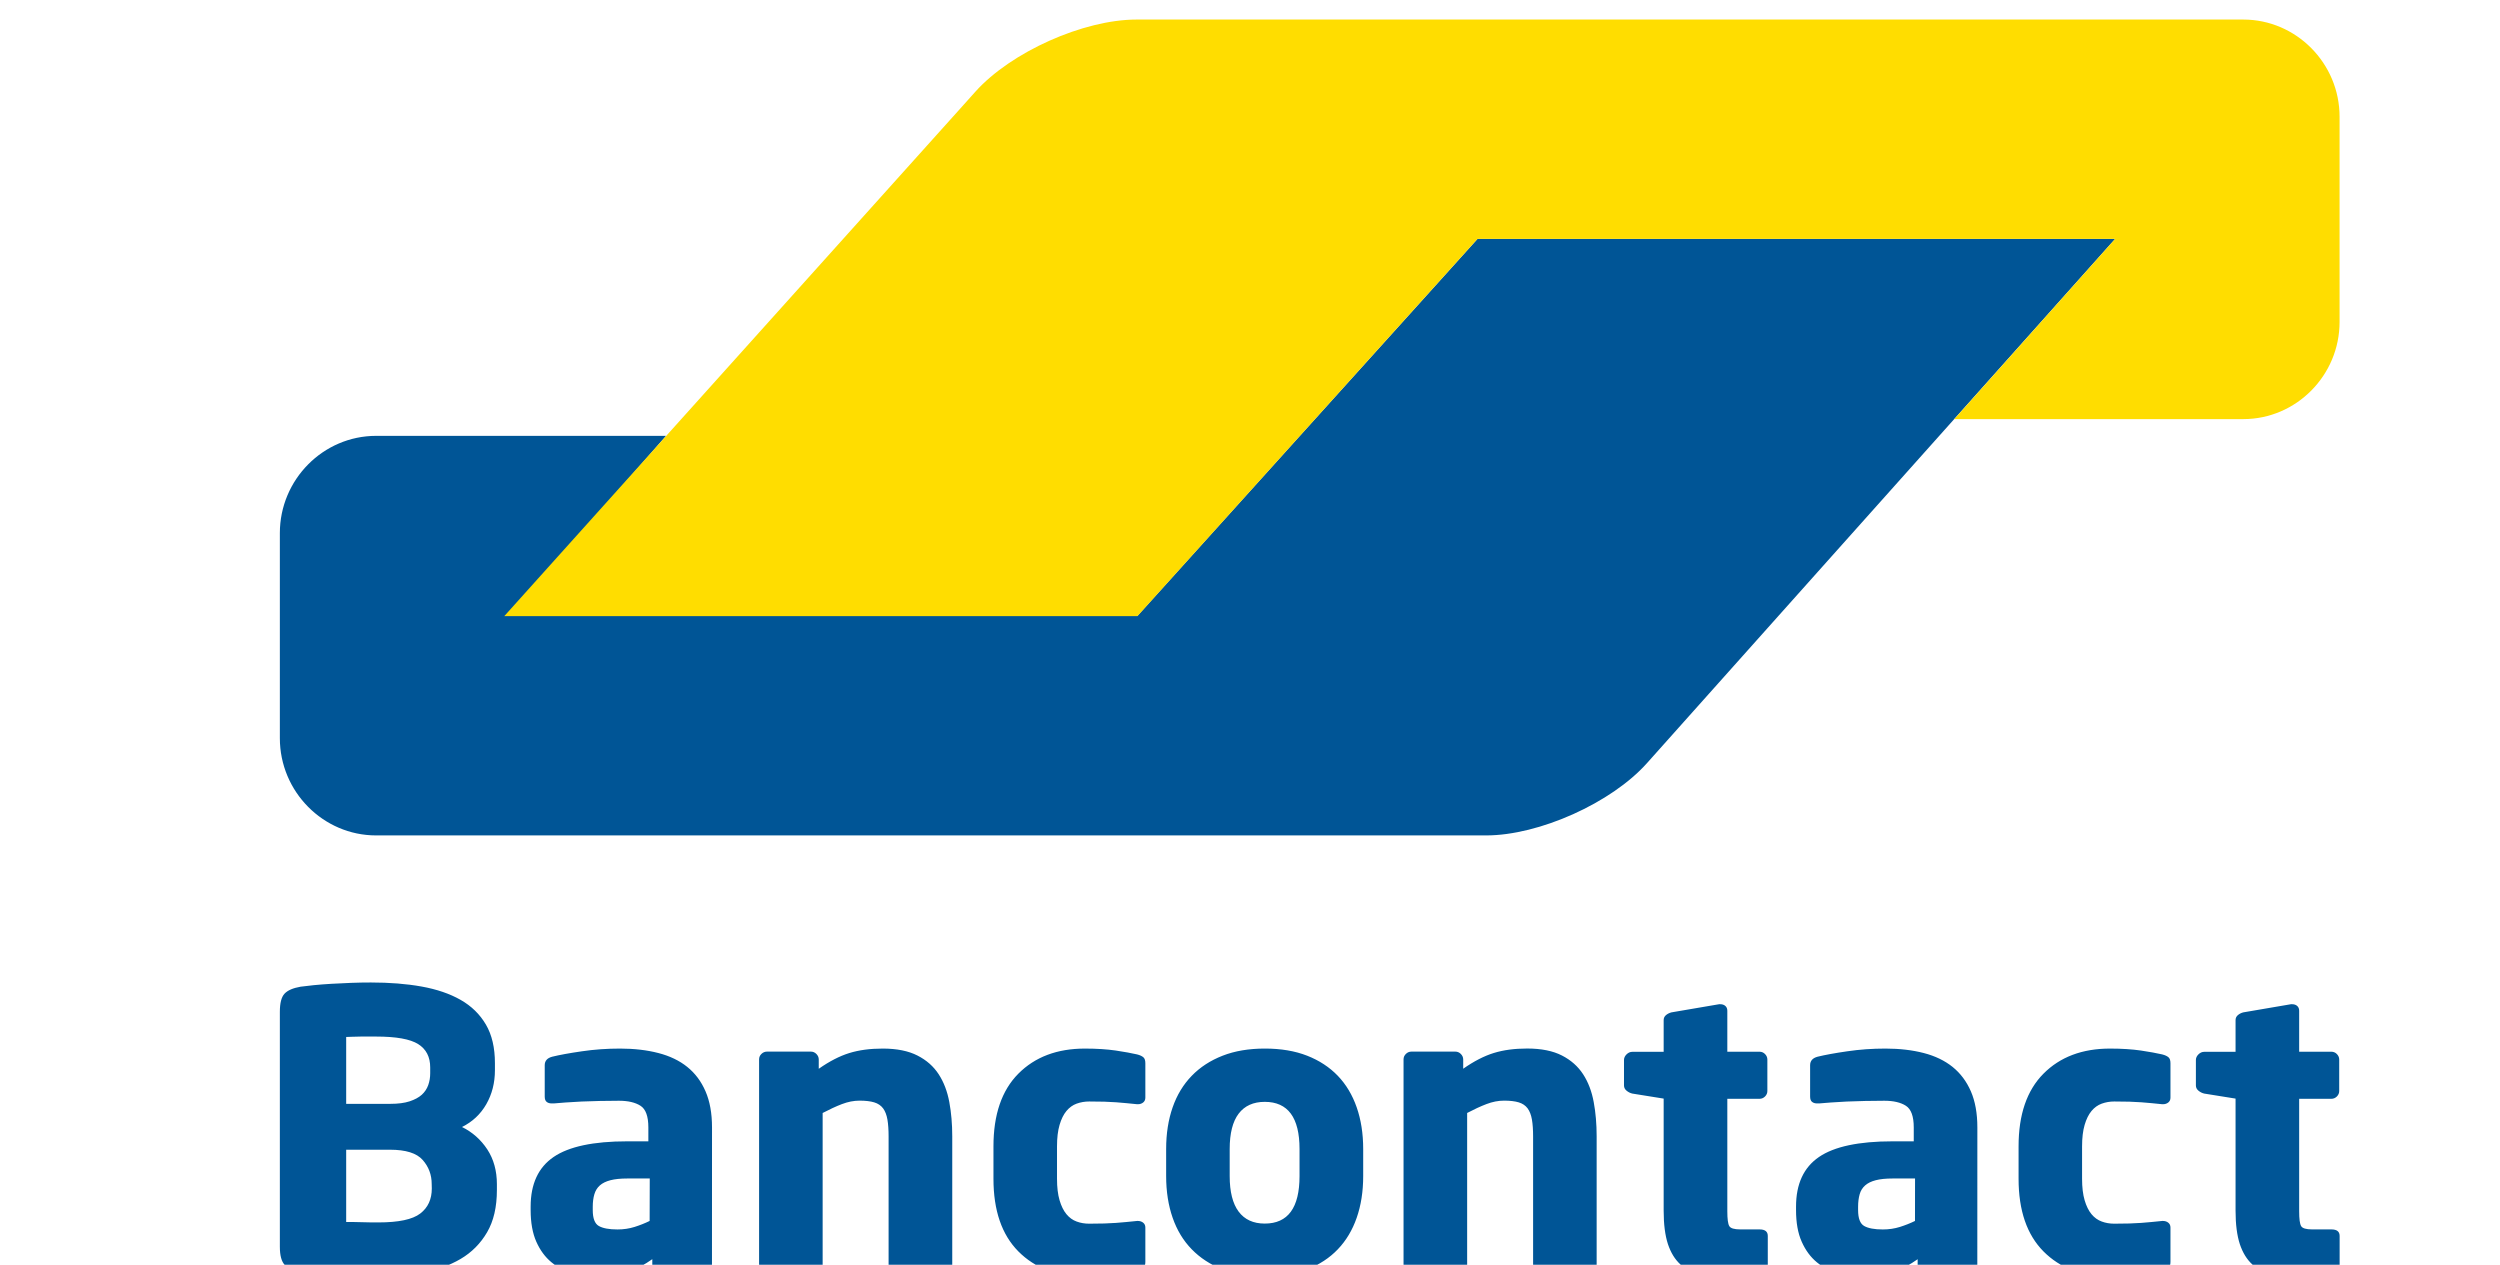
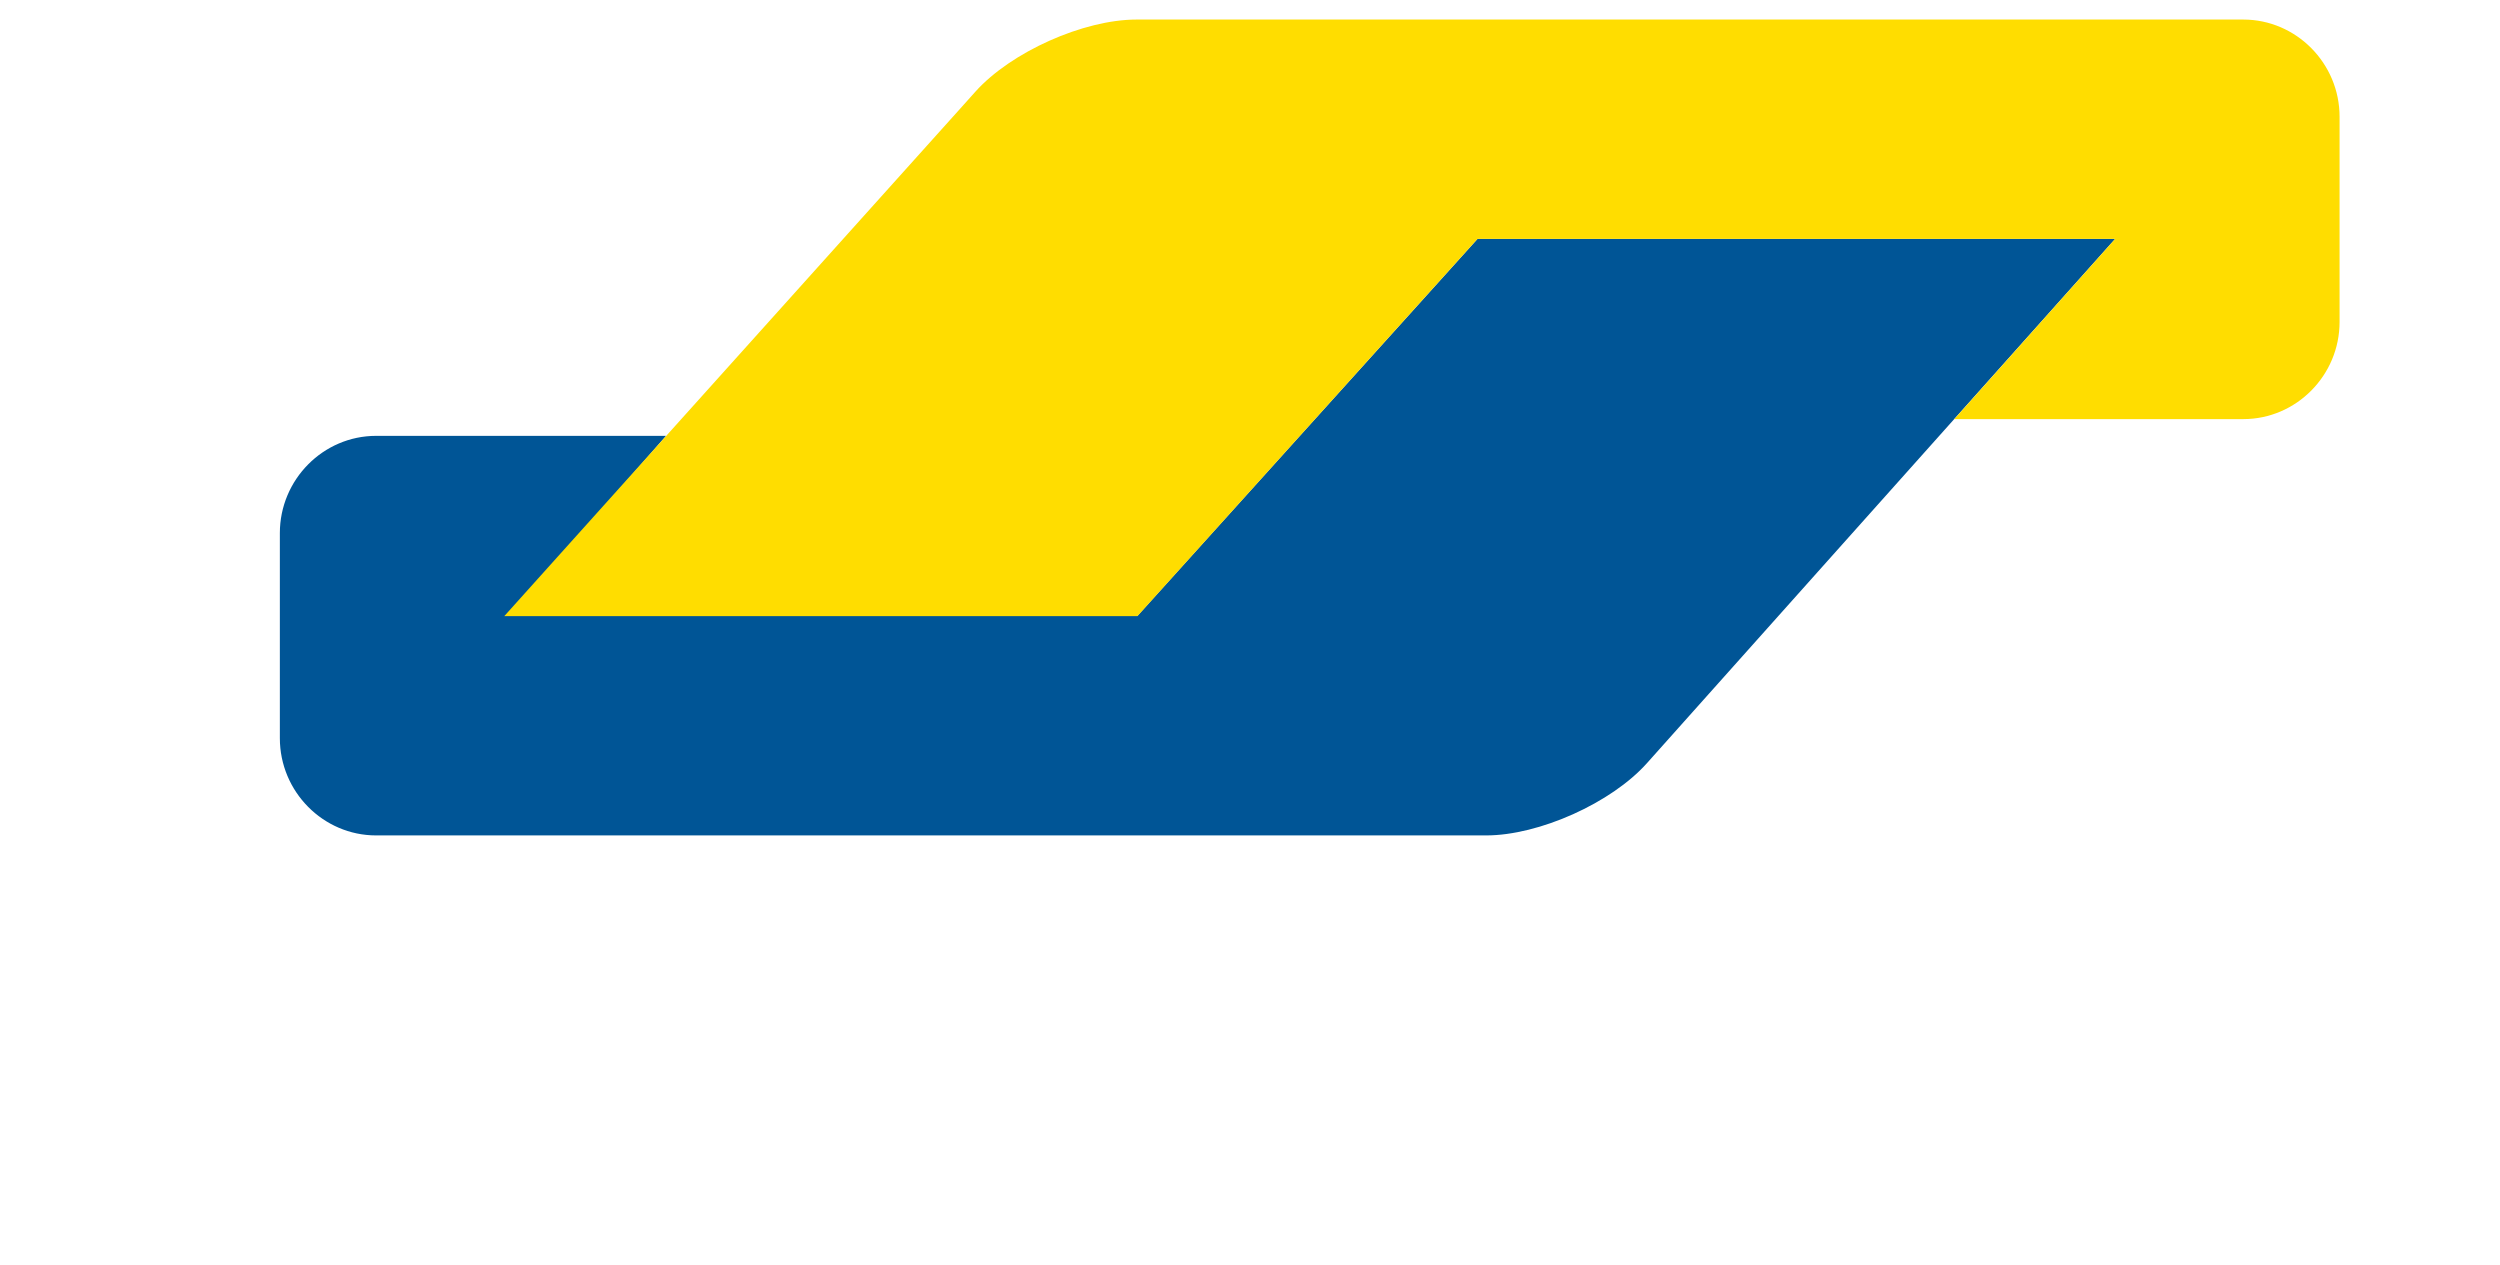
<svg xmlns="http://www.w3.org/2000/svg" xmlns:ns1="http://www.inkscape.org/namespaces/inkscape" xmlns:ns2="http://sodipodi.sourceforge.net/DTD/sodipodi-0.dtd" width="85" height="43" viewBox="0 0 12.144 6.144" version="1.1" id="svg1012" ns1:version="1.1.1 (3bf5ae0d25, 2021-09-20)" ns2:docname="twt_bancontact.svg">
  <ns2:namedview id="namedview1014" pagecolor="#ff7aff" bordercolor="#666666" borderopacity="1.0" ns1:pageshadow="2" ns1:pageopacity="0" ns1:pagecheckerboard="false" ns1:document-units="mm" showgrid="false" units="px" width="85mm" height="43px" scale-x="0.54" ns1:zoom="4.9317621" ns1:cx="32.544149" ns1:cy="18.147672" ns1:window-width="1600" ns1:window-height="877" ns1:window-x="-8" ns1:window-y="-8" ns1:window-maximized="1" ns1:current-layer="layer1" />
  <defs id="defs1009" />
  <g ns1:label="Ebene 1" ns1:groupmode="layer" id="layer1">
    <g id="SPB_&amp;_AltPay_NewAssets" stroke="none" stroke-width="1.029" fill="none" fill-rule="evenodd" transform="matrix(0.259,0,0,0.255,-24.541,-40.45)">
      <g id="Page-1" transform="translate(100,159)" style="stroke-width:1.029">
        <path d="m 34.425,4.178 h -1.806 -8.348 -1.806 l -1.216,1.37 -3.947,4.444 v 1.529e-4 L 16.085,11.361 H 14.278 6.089 4.283 L 5.48,9.974 6.047,9.318 7.244,7.931 H 5.438 3.11 1.806 C 0.813,7.931 0,8.764 0,9.783 v 1.528e-4 3.577 0.331 c 0,1.019 0.813,1.852 1.806,1.852 h 0.508 18.953 1.359 c 0.993,0 2.351,-0.619 3.016,-1.376 l 3.149,-3.582 z" id="Fill-1" fill="#005596" style="stroke-width:1.059" />
        <path d="m 36.828,1.5286624e-5 c 0.993,0 1.806,0.834 1.806,1.852 v 3.908 c 0,1.019 -0.813,1.852 -1.806,1.852 h -0.98 -2.634 -1.806 l 1.209,-1.376 h 1.53e-4 L 33.216,5.554 34.425,4.178 H 22.465 L 16.085,11.366 H 4.209 L 12.726,1.737 13.048,1.372 C 13.716,0.617 15.075,1.5286624e-5 16.068,1.5286624e-5 h 0.419 z" id="Fill-3" fill="#ffdd00" style="stroke-width:1.059" />
-         <path d="m 4.071,22.188 c 0,-0.255 -0.06,-0.476 -0.18,-0.663 C 3.77,21.339 3.612,21.196 3.416,21.098 3.612,21 3.764,20.855 3.872,20.664 3.98,20.472 4.034,20.257 4.034,20.016 v -0.133 c 0,-0.295 -0.056,-0.54 -0.169,-0.736 C 3.752,18.951 3.594,18.794 3.39,18.676 3.186,18.558 2.942,18.474 2.658,18.422 c -0.285,-0.052 -0.601,-0.077 -0.95,-0.077 -0.118,0 -0.24,0.002 -0.368,0.007 -0.128,0.005 -0.252,0.011 -0.372,0.018 -0.12,0.007 -0.231,0.016 -0.331,0.026 -0.101,0.01 -0.183,0.02 -0.247,0.029 -0.142,0.025 -0.243,0.069 -0.302,0.133 -0.059,0.064 -0.088,0.179 -0.088,0.346 v 4.476 c 0,0.167 0.031,0.282 0.092,0.346 0.061,0.064 0.166,0.108 0.313,0.133 0.074,0.015 0.162,0.027 0.265,0.037 0.103,0.01 0.215,0.018 0.335,0.026 0.12,0.007 0.244,0.013 0.372,0.018 0.128,0.005 0.253,0.007 0.375,0.007 0.319,0 0.62,-0.025 0.902,-0.074 0.282,-0.049 0.527,-0.136 0.736,-0.261 0.209,-0.125 0.374,-0.294 0.497,-0.508 0.123,-0.214 0.184,-0.482 0.184,-0.806 z M 2.82,20.075 c 0,0.079 -0.012,0.153 -0.037,0.225 -0.025,0.071 -0.065,0.132 -0.121,0.184 -0.057,0.052 -0.133,0.093 -0.228,0.125 -0.096,0.032 -0.217,0.048 -0.364,0.048 H 1.244 v -1.274 c 0.024,0 0.063,-0.001 0.114,-0.004 0.052,-0.002 0.105,-0.004 0.162,-0.004 H 1.682 1.804 c 0.378,0 0.642,0.048 0.791,0.144 0.15,0.096 0.225,0.244 0.225,0.445 z m 0.03,2.194 c 0,0.206 -0.072,0.366 -0.217,0.478 -0.145,0.113 -0.406,0.169 -0.784,0.169 H 1.726 c -0.057,0 -0.115,-0.001 -0.177,-0.004 -0.061,-0.002 -0.12,-0.004 -0.177,-0.004 H 1.244 v -1.377 h 0.824 c 0.294,0 0.498,0.065 0.611,0.195 0.113,0.13 0.169,0.283 0.169,0.46 z m 5.256,-1.163 c 0,-0.27 -0.041,-0.499 -0.122,-0.688 C 7.903,20.228 7.789,20.074 7.641,19.953 7.494,19.833 7.314,19.745 7.1,19.689 c -0.213,-0.056 -0.453,-0.085 -0.718,-0.085 -0.246,0 -0.485,0.017 -0.718,0.052 -0.233,0.034 -0.419,0.069 -0.556,0.103 -0.093,0.025 -0.14,0.079 -0.14,0.162 v 0.596 c 0,0.049 0.012,0.084 0.037,0.103 0.024,0.02 0.056,0.029 0.096,0.029 h 0.037 c 0.059,-0.005 0.133,-0.011 0.221,-0.018 0.088,-0.007 0.188,-0.013 0.298,-0.018 0.11,-0.005 0.226,-0.008 0.346,-0.011 0.12,-0.002 0.239,-0.004 0.357,-0.004 0.172,0 0.307,0.032 0.405,0.096 0.098,0.064 0.147,0.201 0.147,0.412 v 0.265 H 6.515 c -0.633,0 -1.093,0.099 -1.38,0.298 -0.287,0.199 -0.431,0.514 -0.431,0.946 v 0.066 c 0,0.24 0.036,0.442 0.107,0.604 0.071,0.162 0.166,0.292 0.283,0.39 0.118,0.098 0.251,0.168 0.401,0.21 0.15,0.042 0.306,0.063 0.467,0.063 0.221,0 0.411,-0.029 0.57,-0.088 C 6.693,23.8 6.844,23.719 6.986,23.616 v 0.118 c 0,0.039 0.015,0.074 0.044,0.103 0.03,0.029 0.064,0.044 0.103,0.044 h 0.825 c 0.039,0 0.074,-0.015 0.103,-0.044 0.03,-0.029 0.044,-0.064 0.044,-0.103 z m -1.17,1.782 c -0.088,0.044 -0.183,0.082 -0.283,0.114 -0.101,0.032 -0.207,0.048 -0.32,0.048 -0.157,0 -0.274,-0.022 -0.35,-0.066 -0.076,-0.044 -0.114,-0.145 -0.114,-0.302 v -0.066 c 0,-0.088 0.01,-0.167 0.03,-0.236 0.02,-0.069 0.054,-0.125 0.103,-0.169 0.049,-0.044 0.115,-0.077 0.199,-0.099 0.083,-0.022 0.189,-0.033 0.317,-0.033 h 0.42 z m 5.676,0.839 v -2.452 c 0,-0.231 -0.018,-0.448 -0.055,-0.651 -0.037,-0.204 -0.103,-0.38 -0.199,-0.53 -0.096,-0.15 -0.228,-0.269 -0.398,-0.357 -0.169,-0.088 -0.386,-0.133 -0.652,-0.133 -0.236,0 -0.444,0.028 -0.626,0.085 -0.182,0.057 -0.373,0.157 -0.574,0.3 V 19.811 c 0,-0.039 -0.015,-0.074 -0.044,-0.104 -0.029,-0.03 -0.064,-0.045 -0.103,-0.045 H 9.136 c -0.039,0 -0.074,0.015 -0.103,0.044 -0.03,0.029 -0.044,0.064 -0.044,0.103 v 3.916 c 0,0.039 0.016,0.075 0.048,0.107 0.032,0.032 0.067,0.048 0.107,0.048 H 10.034 c 0.039,0 0.074,-0.016 0.103,-0.048 0.029,-0.032 0.044,-0.067 0.044,-0.107 v -2.894 c 0.128,-0.068 0.248,-0.125 0.361,-0.169 0.113,-0.044 0.223,-0.066 0.331,-0.066 0.113,0 0.205,0.011 0.276,0.033 0.071,0.022 0.126,0.06 0.166,0.114 0.039,0.054 0.066,0.125 0.081,0.213 0.015,0.088 0.022,0.196 0.022,0.323 v 2.446 c 0,0.039 0.015,0.075 0.044,0.107 0.029,0.032 0.064,0.048 0.103,0.048 h 0.891 c 0.039,0 0.075,-0.016 0.107,-0.048 0.032,-0.032 0.048,-0.067 0.048,-0.107 z m 3.622,-0.059 v -0.655 c 0,-0.039 -0.014,-0.07 -0.041,-0.092 -0.027,-0.022 -0.06,-0.033 -0.099,-0.033 h -0.015 c -0.137,0.015 -0.269,0.027 -0.394,0.037 -0.125,0.01 -0.293,0.015 -0.504,0.015 -0.083,0 -0.162,-0.013 -0.236,-0.041 -0.074,-0.027 -0.137,-0.074 -0.191,-0.14 -0.054,-0.066 -0.097,-0.155 -0.129,-0.265 -0.032,-0.111 -0.048,-0.247 -0.048,-0.409 v -0.618 c 0,-0.162 0.016,-0.298 0.048,-0.409 0.032,-0.111 0.075,-0.199 0.129,-0.265 0.054,-0.066 0.118,-0.113 0.191,-0.14 0.074,-0.027 0.152,-0.041 0.236,-0.041 0.211,0 0.379,0.005 0.504,0.015 0.125,0.01 0.256,0.022 0.394,0.037 h 0.015 c 0.039,0 0.072,-0.011 0.099,-0.033 0.027,-0.022 0.041,-0.053 0.041,-0.092 v -0.655 c 0,-0.054 -0.012,-0.092 -0.037,-0.114 -0.025,-0.022 -0.064,-0.041 -0.118,-0.055 -0.103,-0.024 -0.237,-0.049 -0.401,-0.074 -0.164,-0.024 -0.357,-0.037 -0.578,-0.037 -0.52,0 -0.936,0.159 -1.248,0.478 -0.312,0.319 -0.467,0.78 -0.467,1.384 v 0.618 c 0,0.604 0.156,1.065 0.467,1.384 0.312,0.319 0.727,0.479 1.248,0.479 0.221,0 0.414,-0.012 0.578,-0.037 0.164,-0.025 0.298,-0.049 0.401,-0.074 0.054,-0.015 0.093,-0.033 0.118,-0.055 0.024,-0.022 0.037,-0.06 0.037,-0.114 z m 4.086,-2.15 c 0,-0.295 -0.041,-0.559 -0.122,-0.795 -0.081,-0.236 -0.199,-0.436 -0.354,-0.6 -0.155,-0.164 -0.347,-0.292 -0.575,-0.383 -0.229,-0.091 -0.493,-0.136 -0.793,-0.136 -0.3,0 -0.564,0.045 -0.793,0.136 -0.229,0.091 -0.422,0.218 -0.579,0.383 -0.157,0.164 -0.277,0.364 -0.358,0.6 -0.081,0.236 -0.122,0.5 -0.122,0.795 v 0.515 c 0,0.294 0.041,0.559 0.122,0.795 0.081,0.236 0.2,0.436 0.358,0.6 0.157,0.164 0.35,0.292 0.579,0.383 0.229,0.091 0.493,0.136 0.793,0.136 0.3,0 0.564,-0.046 0.793,-0.136 0.229,-0.091 0.42,-0.218 0.575,-0.383 0.155,-0.164 0.273,-0.364 0.354,-0.6 0.081,-0.236 0.122,-0.501 0.122,-0.795 z M 19.126,22.033 c 0,0.604 -0.217,0.905 -0.652,0.905 -0.215,0 -0.378,-0.076 -0.49,-0.228 -0.112,-0.152 -0.168,-0.378 -0.168,-0.677 v -0.515 c 0,-0.299 0.056,-0.524 0.168,-0.674 0.112,-0.15 0.276,-0.225 0.49,-0.225 0.434,0 0.652,0.299 0.652,0.898 z m 5.573,1.693 v -2.452 c 0,-0.231 -0.018,-0.448 -0.055,-0.651 -0.037,-0.204 -0.103,-0.38 -0.199,-0.53 -0.096,-0.15 -0.228,-0.269 -0.397,-0.357 -0.169,-0.088 -0.386,-0.133 -0.652,-0.133 -0.236,0 -0.444,0.028 -0.626,0.085 -0.182,0.057 -0.373,0.157 -0.574,0.3 V 19.811 c 0,-0.039 -0.015,-0.074 -0.044,-0.104 -0.029,-0.03 -0.064,-0.045 -0.103,-0.045 h -0.825 c -0.039,0 -0.074,0.015 -0.103,0.044 -0.029,0.029 -0.044,0.064 -0.044,0.103 v 3.916 c 0,0.039 0.016,0.075 0.048,0.107 0.032,0.032 0.067,0.048 0.107,0.048 h 0.891 c 0.039,0 0.074,-0.016 0.103,-0.048 0.029,-0.032 0.044,-0.067 0.044,-0.107 v -2.894 c 0.127,-0.068 0.248,-0.125 0.361,-0.169 0.113,-0.044 0.223,-0.066 0.331,-0.066 0.113,0 0.205,0.011 0.276,0.033 0.071,0.022 0.126,0.06 0.166,0.114 0.039,0.054 0.066,0.125 0.081,0.213 0.015,0.088 0.022,0.196 0.022,0.323 v 2.446 c 0,0.039 0.015,0.075 0.044,0.107 0.029,0.032 0.064,0.048 0.103,0.048 h 0.891 c 0.039,0 0.075,-0.016 0.107,-0.048 0.032,-0.032 0.048,-0.067 0.048,-0.107 z m 3.21,0.017 v -0.57 c 0,-0.083 -0.052,-0.124 -0.155,-0.124 h -0.361 c -0.113,0 -0.182,-0.021 -0.206,-0.063 -0.025,-0.042 -0.037,-0.136 -0.037,-0.283 v -2.142 h 0.604 c 0.039,0 0.074,-0.015 0.103,-0.044 0.029,-0.03 0.044,-0.064 0.044,-0.104 v -0.601 c 0,-0.039 -0.015,-0.074 -0.044,-0.104 -0.029,-0.03 -0.064,-0.044 -0.103,-0.044 h -0.604 v -0.78 c 0,-0.039 -0.012,-0.07 -0.037,-0.092 -0.024,-0.022 -0.056,-0.033 -0.095,-0.033 h -0.022 l -0.893,0.155 c -0.039,0.01 -0.073,0.027 -0.103,0.052 -0.029,0.025 -0.044,0.056 -0.044,0.096 v 0.604 h -0.589 c -0.039,0 -0.075,0.016 -0.107,0.048 -0.032,0.032 -0.048,0.068 -0.048,0.107 v 0.486 c 0,0.039 0.016,0.072 0.048,0.099 0.032,0.027 0.067,0.045 0.107,0.055 l 0.589,0.096 v 2.135 c 0,0.26 0.027,0.472 0.08,0.637 0.054,0.164 0.132,0.293 0.234,0.387 0.102,0.093 0.231,0.156 0.384,0.188 0.154,0.032 0.33,0.048 0.531,0.048 0.108,0 0.204,-0.005 0.287,-0.015 0.083,-0.01 0.181,-0.024 0.294,-0.044 0.093,-0.014 0.14,-0.063 0.14,-0.146 z m 3.931,-2.637 c 0,-0.27 -0.041,-0.499 -0.122,-0.688 -0.081,-0.189 -0.195,-0.343 -0.342,-0.464 -0.147,-0.12 -0.328,-0.209 -0.541,-0.265 -0.213,-0.056 -0.453,-0.085 -0.718,-0.085 -0.246,0 -0.485,0.017 -0.718,0.052 -0.233,0.034 -0.419,0.069 -0.556,0.103 -0.093,0.025 -0.14,0.079 -0.14,0.162 v 0.596 c 0,0.049 0.012,0.084 0.037,0.103 0.025,0.02 0.056,0.029 0.096,0.029 h 0.037 c 0.059,-0.005 0.133,-0.011 0.221,-0.018 0.088,-0.007 0.188,-0.013 0.298,-0.018 0.111,-0.005 0.226,-0.008 0.346,-0.011 0.12,-0.002 0.239,-0.004 0.357,-0.004 0.172,0 0.307,0.032 0.405,0.096 0.098,0.064 0.147,0.201 0.147,0.412 v 0.265 h -0.397 c -0.633,0 -1.093,0.099 -1.38,0.298 -0.287,0.199 -0.431,0.514 -0.431,0.946 v 0.066 c 0,0.24 0.035,0.442 0.107,0.604 0.071,0.162 0.166,0.292 0.283,0.39 0.118,0.098 0.251,0.168 0.401,0.21 0.15,0.042 0.305,0.063 0.467,0.063 0.221,0 0.411,-0.029 0.57,-0.088 0.159,-0.059 0.31,-0.14 0.453,-0.243 v 0.118 c 0,0.039 0.015,0.074 0.044,0.103 0.029,0.029 0.064,0.044 0.103,0.044 h 0.825 c 0.039,0 0.074,-0.015 0.103,-0.044 0.029,-0.029 0.044,-0.064 0.044,-0.103 z m -1.17,1.782 c -0.088,0.044 -0.183,0.082 -0.283,0.114 -0.101,0.032 -0.207,0.048 -0.32,0.048 -0.157,0 -0.274,-0.022 -0.35,-0.066 -0.076,-0.044 -0.114,-0.145 -0.114,-0.302 v -0.066 c 0,-0.088 0.01,-0.167 0.029,-0.236 0.019,-0.069 0.054,-0.125 0.103,-0.169 0.049,-0.044 0.115,-0.077 0.199,-0.099 0.083,-0.022 0.189,-0.033 0.317,-0.033 h 0.42 z m 4.792,0.78 v -0.655 c 0,-0.039 -0.014,-0.07 -0.041,-0.092 -0.027,-0.022 -0.06,-0.033 -0.099,-0.033 h -0.015 c -0.137,0.015 -0.269,0.027 -0.394,0.037 -0.125,0.01 -0.293,0.015 -0.504,0.015 -0.084,0 -0.162,-0.013 -0.236,-0.041 -0.074,-0.027 -0.138,-0.074 -0.192,-0.14 -0.054,-0.066 -0.097,-0.155 -0.129,-0.265 -0.032,-0.111 -0.048,-0.247 -0.048,-0.409 v -0.618 c 0,-0.162 0.016,-0.298 0.048,-0.409 0.032,-0.111 0.075,-0.199 0.129,-0.265 0.054,-0.066 0.118,-0.113 0.192,-0.14 0.074,-0.027 0.152,-0.041 0.236,-0.041 0.211,0 0.379,0.005 0.504,0.015 0.125,0.01 0.257,0.022 0.394,0.037 h 0.015 c 0.039,0 0.072,-0.011 0.099,-0.033 0.027,-0.022 0.041,-0.053 0.041,-0.092 v -0.655 c 0,-0.054 -0.012,-0.092 -0.037,-0.114 -0.025,-0.022 -0.064,-0.041 -0.118,-0.055 -0.103,-0.024 -0.237,-0.049 -0.401,-0.074 -0.164,-0.024 -0.357,-0.037 -0.578,-0.037 -0.52,0 -0.936,0.159 -1.248,0.478 -0.312,0.319 -0.467,0.78 -0.467,1.384 v 0.618 c 0,0.604 0.156,1.065 0.467,1.384 0.312,0.319 0.727,0.479 1.248,0.479 0.221,0 0.413,-0.012 0.578,-0.037 0.164,-0.025 0.298,-0.049 0.401,-0.074 0.054,-0.015 0.093,-0.033 0.118,-0.055 0.025,-0.022 0.037,-0.06 0.037,-0.114 z m 3.173,0.075 v -0.57 c 0,-0.083 -0.052,-0.124 -0.155,-0.124 h -0.361 c -0.113,0 -0.182,-0.021 -0.206,-0.063 -0.025,-0.042 -0.037,-0.136 -0.037,-0.283 v -2.142 h 0.604 c 0.039,0 0.074,-0.015 0.103,-0.044 0.029,-0.03 0.044,-0.064 0.044,-0.104 v -0.601 c 0,-0.039 -0.015,-0.074 -0.044,-0.104 -0.029,-0.03 -0.064,-0.044 -0.103,-0.044 h -0.604 v -0.78 c 0,-0.039 -0.012,-0.07 -0.037,-0.092 -0.024,-0.022 -0.056,-0.033 -0.095,-0.033 h -0.022 l -0.893,0.155 c -0.039,0.01 -0.073,0.027 -0.102,0.052 -0.029,0.025 -0.044,0.056 -0.044,0.096 v 0.604 h -0.589 c -0.039,0 -0.075,0.016 -0.107,0.048 -0.032,0.032 -0.048,0.068 -0.048,0.107 v 0.486 c 0,0.039 0.016,0.072 0.048,0.099 0.032,0.027 0.067,0.045 0.107,0.055 l 0.589,0.096 v 2.135 c 0,0.26 0.027,0.472 0.08,0.637 0.054,0.164 0.132,0.293 0.234,0.387 0.102,0.093 0.23,0.156 0.384,0.188 0.154,0.032 0.33,0.048 0.531,0.048 0.108,0 0.203,-0.005 0.287,-0.015 0.083,-0.01 0.181,-0.024 0.294,-0.044 0.093,-0.014 0.14,-0.063 0.14,-0.146 z" id="Fill-5" fill="#005596" style="stroke-width:1.059" />
      </g>
    </g>
  </g>
</svg>